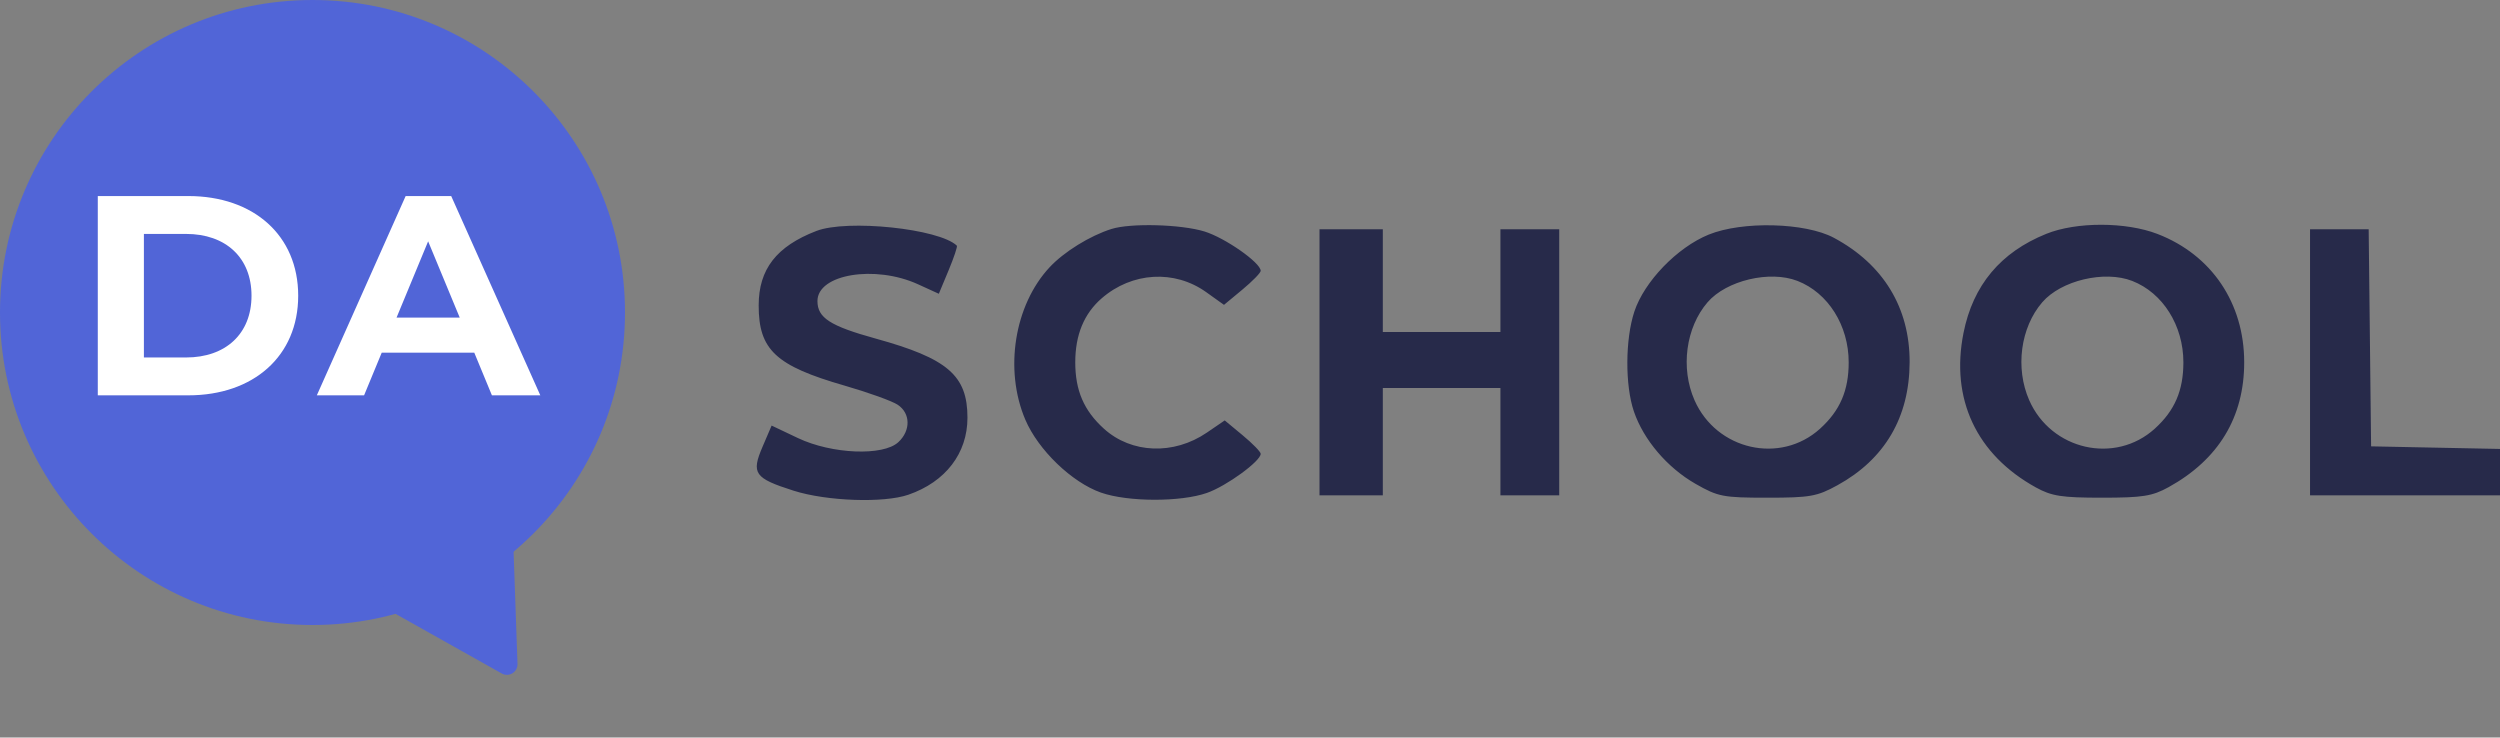
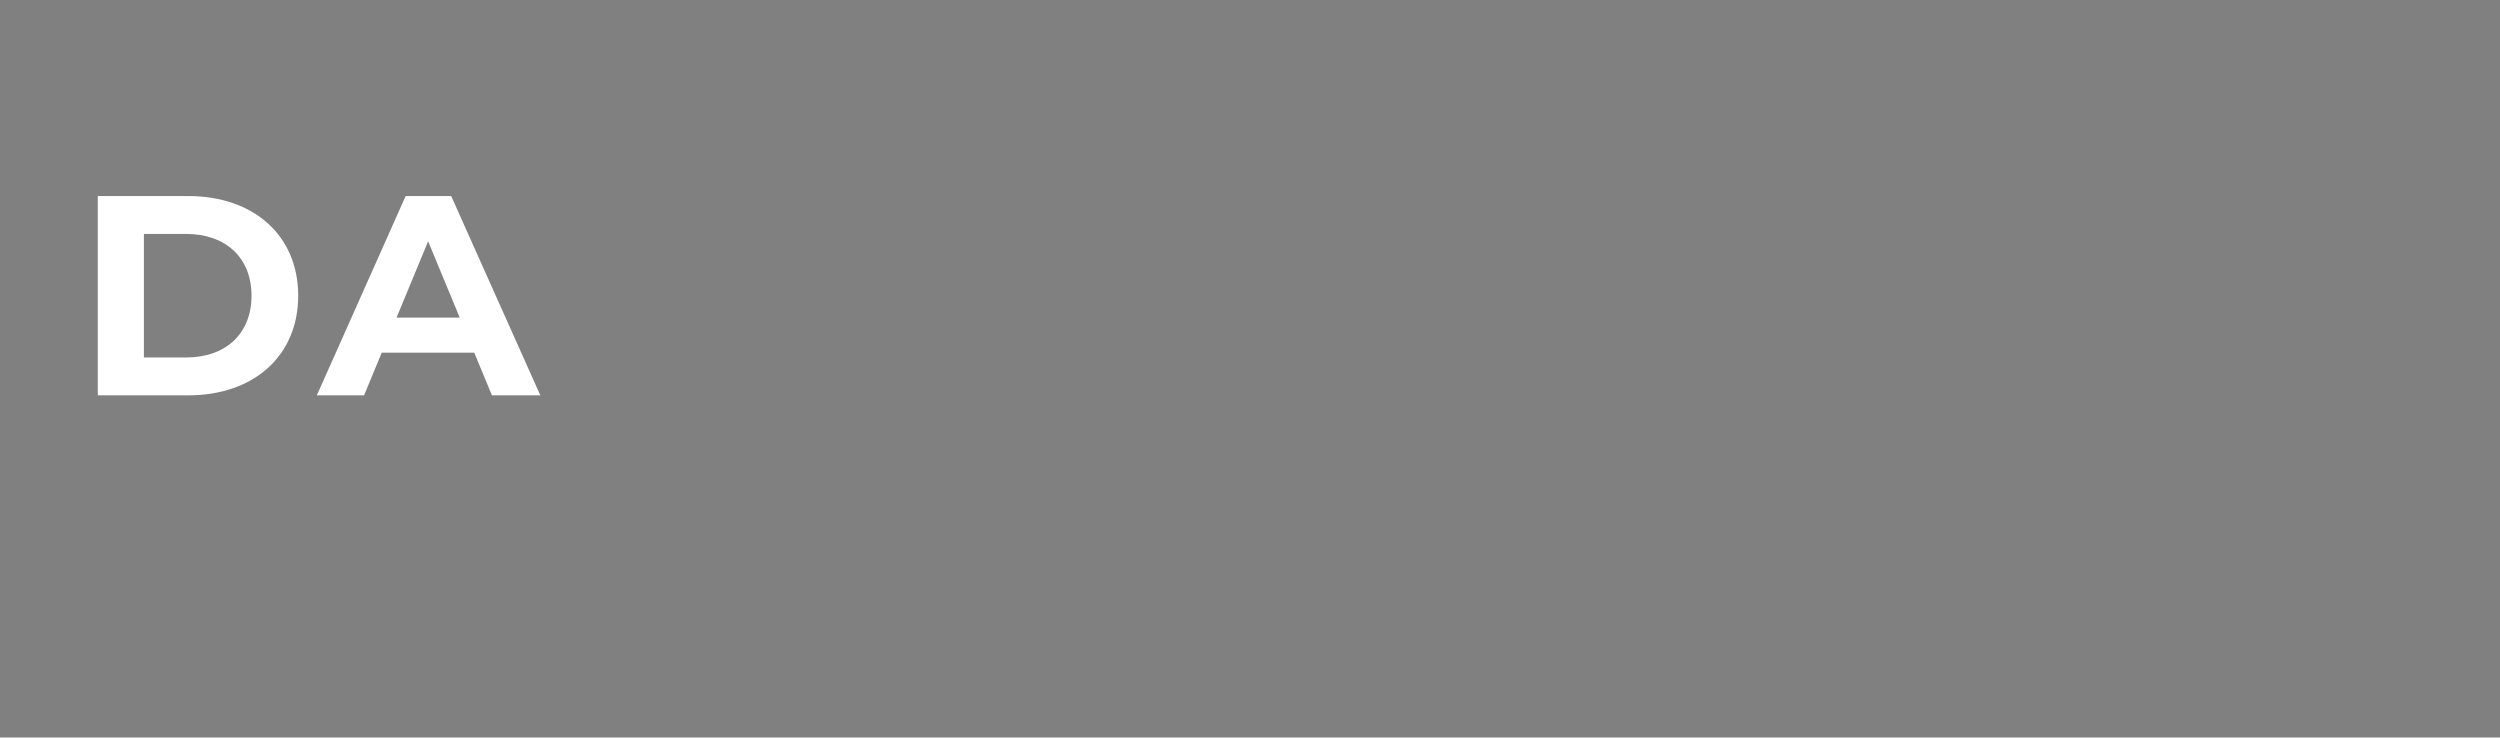
<svg xmlns="http://www.w3.org/2000/svg" width="200" height="59" viewBox="0 0 200 59" fill="none">
  <rect x="0" y="0" width="200" height="59" fill="#808080" stroke="none" />
-   <path fill-rule="evenodd" clip-rule="evenodd" d="M65.309 18.477C62.112 19.711 60.696 21.538 60.694 24.43C60.691 27.987 62.058 29.264 67.567 30.849C69.458 31.394 71.371 32.083 71.819 32.382C72.846 33.066 72.869 34.438 71.871 35.37C70.66 36.501 66.549 36.334 63.834 35.045L61.73 34.046L61.004 35.739C60.086 37.879 60.352 38.255 63.488 39.255C66.134 40.098 70.699 40.259 72.67 39.578C75.643 38.55 77.397 36.266 77.397 33.42C77.397 30.039 75.822 28.679 70.061 27.088C66.41 26.08 65.396 25.427 65.396 24.082C65.396 21.933 69.998 21.17 73.449 22.745L75.106 23.502L75.885 21.633C76.313 20.605 76.612 19.714 76.548 19.653C75.136 18.294 67.776 17.524 65.309 18.477ZM88.916 18.318C87.189 18.863 85.11 20.151 83.959 21.391C81.144 24.423 80.325 29.578 82.024 33.572C83.055 35.995 85.745 38.588 88.078 39.408C90.221 40.162 94.452 40.174 96.561 39.432C98.121 38.883 100.856 36.891 100.856 36.304C100.856 36.148 100.209 35.483 99.417 34.826L97.978 33.633L96.548 34.609C93.897 36.42 90.514 36.291 88.312 34.295C86.713 32.847 86.021 31.242 86.021 28.986C86.021 26.791 86.722 25.091 88.134 23.866C90.561 21.758 93.962 21.558 96.501 23.375L97.919 24.389L99.388 23.17C100.195 22.5 100.856 21.824 100.856 21.668C100.856 21.019 98.014 19.029 96.358 18.518C94.485 17.942 90.455 17.833 88.916 18.318ZM136.693 18.769C134.176 19.794 131.542 22.523 130.748 24.927C130.015 27.147 129.999 30.833 130.713 32.921C131.489 35.192 133.384 37.416 135.642 38.706C137.449 39.739 137.846 39.816 141.382 39.816C144.802 39.816 145.363 39.717 146.991 38.822C150.781 36.741 152.754 33.383 152.77 28.986C152.787 24.623 150.671 21.145 146.709 19.023C144.429 17.801 139.385 17.673 136.693 18.769ZM163.705 18.706C160.046 20.181 157.842 22.818 157.081 26.631C156.026 31.912 158.112 36.367 162.87 38.994C164.133 39.691 164.935 39.816 168.158 39.816C171.409 39.816 172.178 39.694 173.485 38.974C177.481 36.77 179.536 33.378 179.536 28.986C179.536 24.25 176.93 20.389 172.606 18.719C170.076 17.742 166.109 17.736 163.705 18.706ZM105.56 28.986V39.629H108.093H110.626V35.335V31.04H115.33H120.034V35.335V39.629H122.386H124.738V28.986V18.343H122.386H120.034V22.451V26.559H115.33H110.626V22.451V18.343H108.093H105.56V28.986ZM184.803 28.986V39.629H192.401H200V37.772V35.915L194.844 35.812L189.688 35.708L189.591 27.025L189.493 18.343H187.148H184.803V28.986ZM143.801 22.474C146.253 23.43 147.895 26.042 147.895 28.986C147.895 31.242 147.203 32.847 145.605 34.295C142.431 37.171 137.319 36.012 135.561 32.017C134.431 29.448 134.861 26.208 136.602 24.185C138.107 22.436 141.583 21.61 143.801 22.474ZM170.577 22.474C173.029 23.43 174.671 26.042 174.671 28.986C174.671 31.242 173.979 32.847 172.381 34.295C169.207 37.171 164.095 36.012 162.337 32.017C161.207 29.448 161.637 26.208 163.378 24.185C164.883 22.436 168.359 21.61 170.577 22.474Z" fill="#272A4A" />
-   <circle cx="25" cy="25" r="25" fill="#5165D7" />
-   <path d="M41.4 53.11C41.423 53.77 40.715 54.202 40.138 53.878L30.547 48.493C29.981 48.176 29.967 47.367 30.52 47.03L39.729 41.422C40.282 41.085 40.994 41.469 41.016 42.116L41.4 53.11Z" fill="#5165D7" />
  <path d="M7.823 31.627H15.065C20.281 31.627 23.856 28.484 23.856 23.656C23.856 18.827 20.281 15.684 15.065 15.684H7.823V31.627ZM11.512 28.598V18.714H14.883C18.049 18.714 20.121 20.604 20.121 23.656C20.121 26.708 18.049 28.598 14.883 28.598H11.512ZM39.353 31.627H43.225L36.096 15.684H32.452L25.346 31.627H29.127L30.539 28.211H37.941L39.353 31.627ZM31.723 25.41L34.251 19.306L36.779 25.41H31.723Z" fill="white" />
</svg>